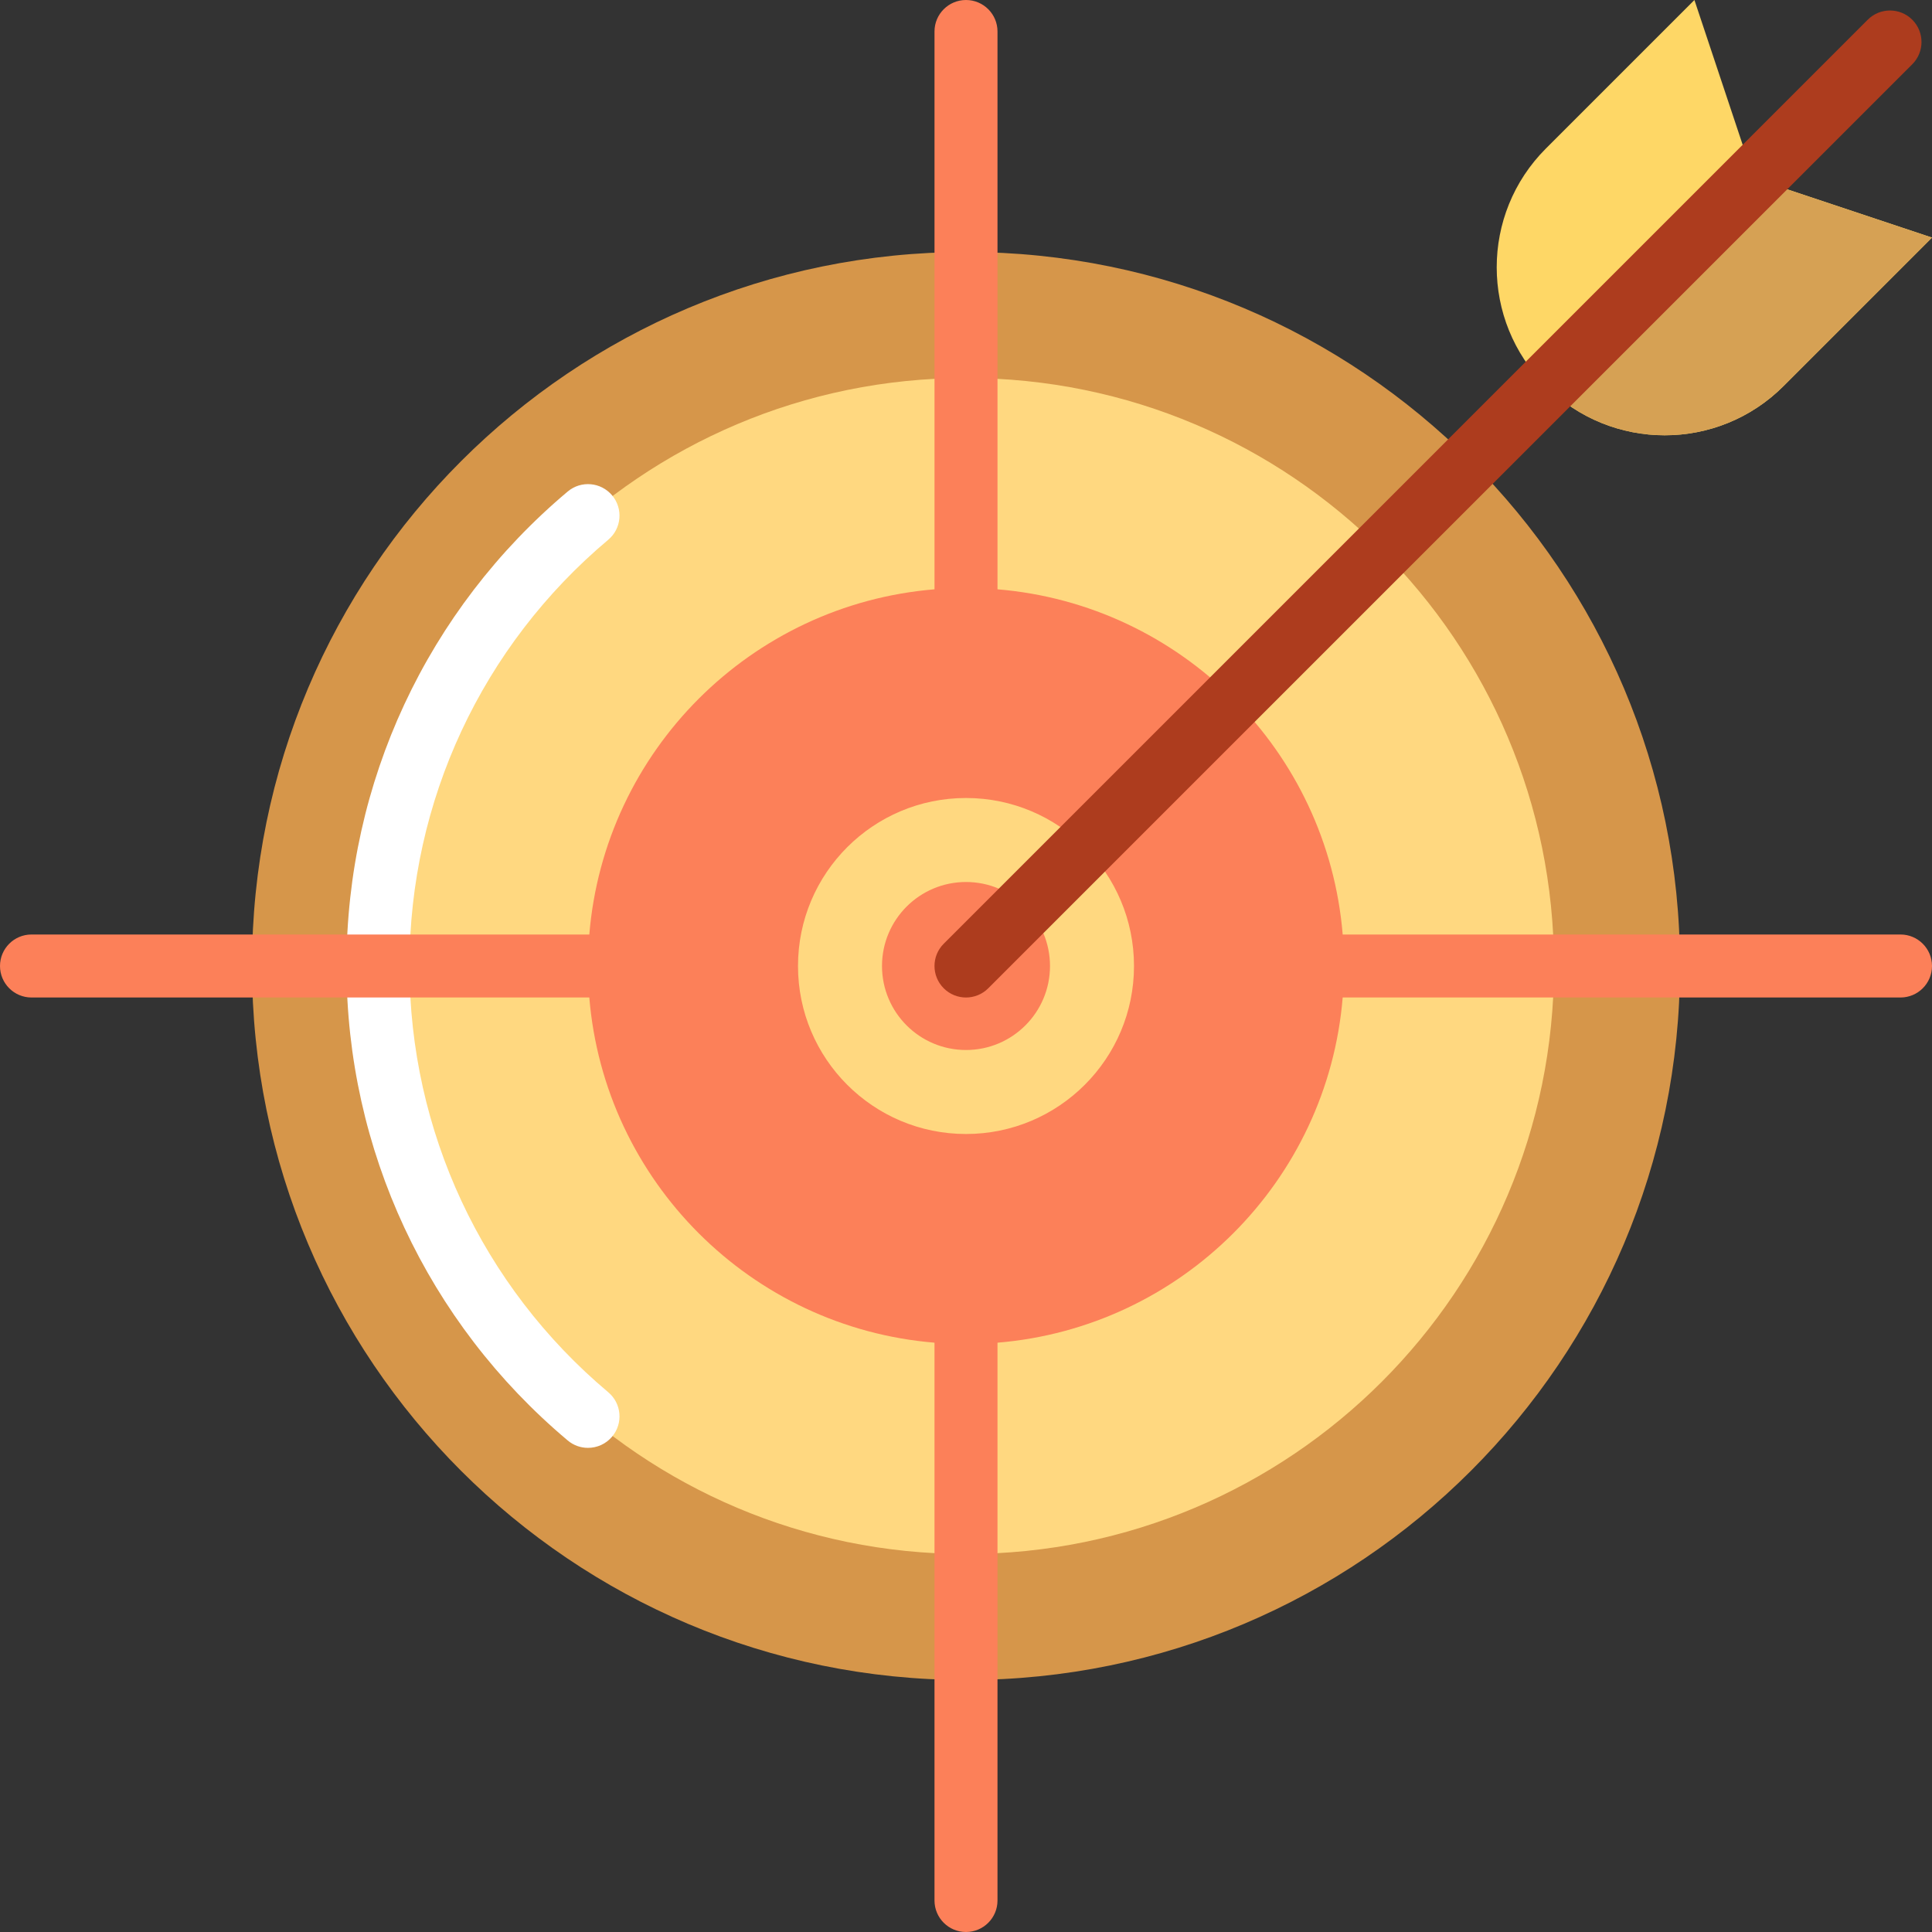
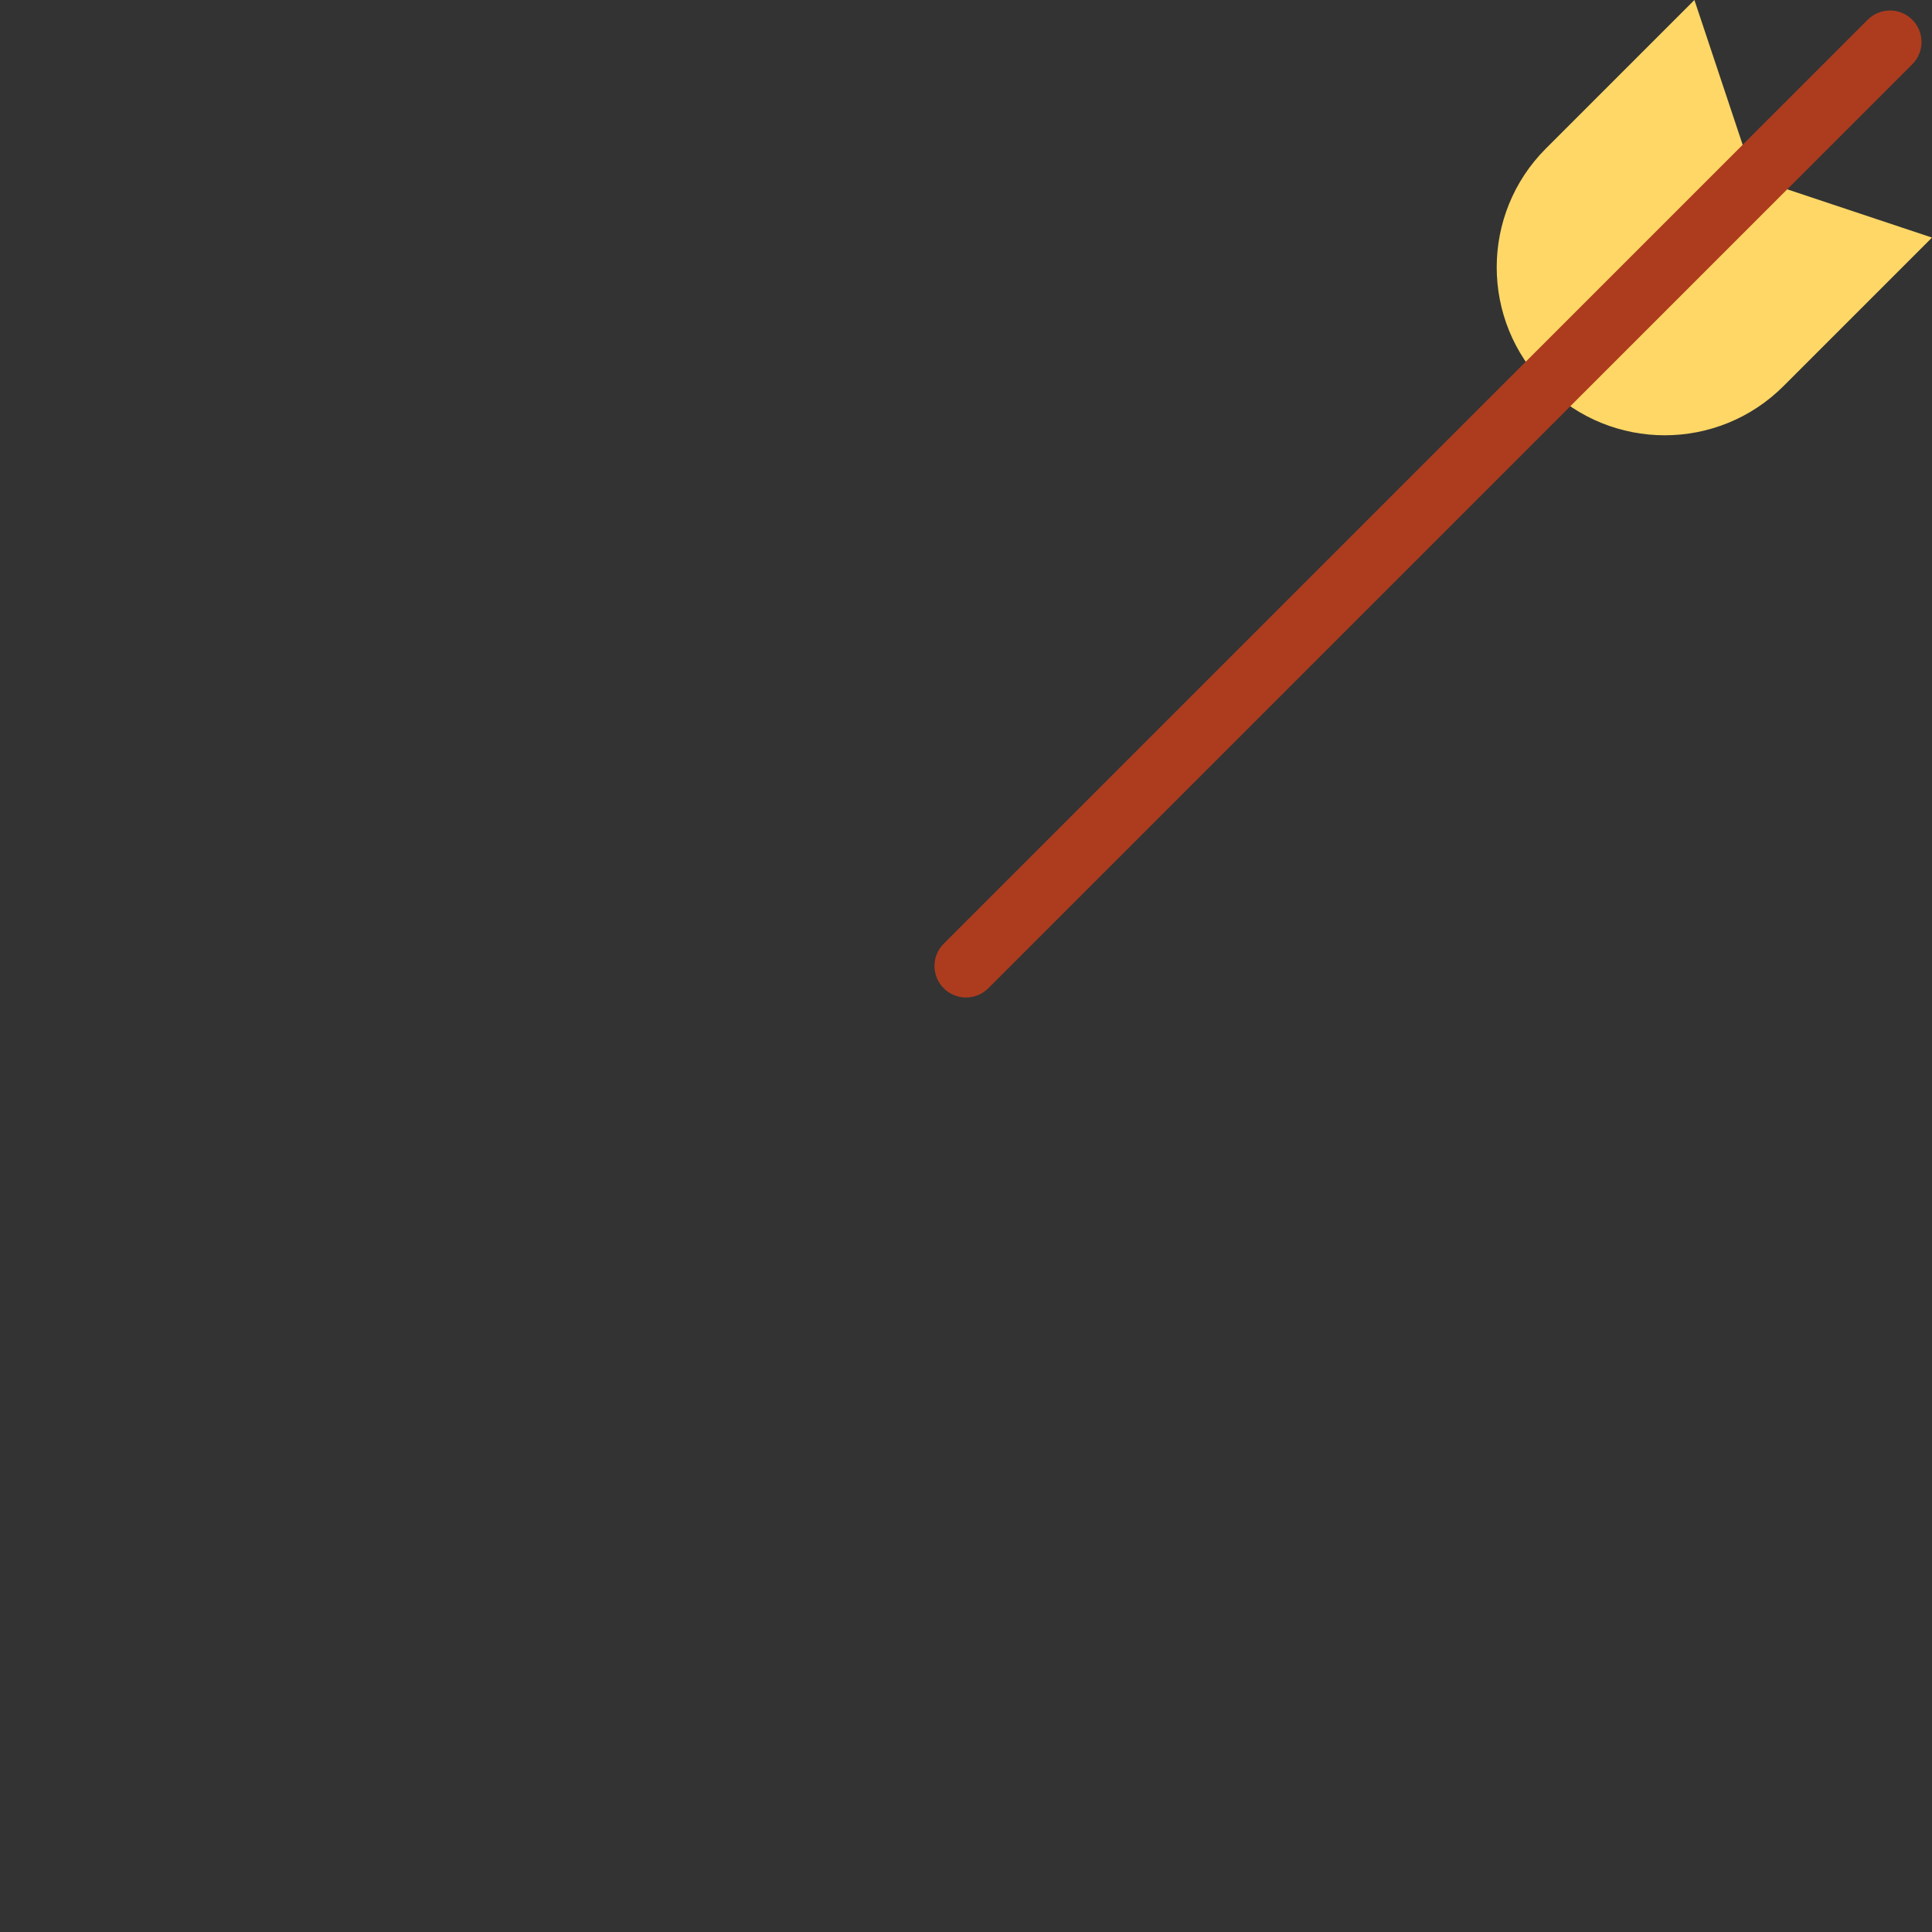
<svg xmlns="http://www.w3.org/2000/svg" height="800px" width="800px" version="1.1" id="Layer_1" viewBox="0 0 512 512" xml:space="preserve">
  <rect x="0" y="0" width="512" height="512" fill="#333333" stroke="none" />
  <path style="fill:#FED766;" d="M409.685,102.315L409.685,102.315c-17.387-17.387-17.387-45.577,0-62.964L449.037,0l15.741,47.222  L512,62.964l-39.352,39.352C455.261,119.702,427.071,119.702,409.685,102.315z" />
-   <path style="fill:#D6A154;" d="M409.685,102.315l55.092-55.092L512,62.964l-39.352,39.352  C455.261,119.702,427.071,119.702,409.685,102.315L409.685,102.315z" />
-   <path style="fill:#D6964A;" d="M445.217,256c0,104.501-84.716,189.217-189.217,189.217S66.783,360.501,66.783,256  S151.499,66.783,256,66.783S445.217,151.499,445.217,256z" />
-   <path style="fill:#FFD880;" d="M411.826,256c0,86.061-69.766,155.826-155.826,155.826S100.174,342.061,100.174,256  S169.939,100.174,256,100.174S411.826,169.939,411.826,256z" />
-   <path style="fill:#FFFFFF;" d="M162.217,380.722c-1.651,1.965-4.015,2.977-6.396,2.977c-1.896,0-3.801-0.642-5.366-1.957  c-37.26-31.305-58.63-77.137-58.63-125.743s21.369-94.437,58.63-125.743c3.529-2.966,8.795-2.508,11.762,1.021  c2.966,3.529,2.509,8.795-1.021,11.762c-33.476,28.126-52.675,69.298-52.675,112.961s19.199,84.835,52.675,112.961  C164.726,371.926,165.183,377.191,162.217,380.722z" />
-   <path style="fill:#FC8059;" d="M278.261,256c0,12.295-9.966,22.261-22.261,22.261c-12.295,0-22.261-9.966-22.261-22.261  c0-12.295,9.966-22.261,22.261-22.261C268.295,233.739,278.261,243.705,278.261,256z M512,256c0,4.61-3.738,8.348-8.348,8.348  H355.826c-4.016,48.664-42.812,87.462-91.478,91.477v147.828c0,4.61-3.738,8.348-8.348,8.348c-4.61,0-8.348-3.738-8.348-8.348  V355.824c-48.664-4.016-87.462-42.812-91.478-91.477H8.348C3.738,264.348,0,260.61,0,256s3.738-8.348,8.348-8.348h147.827  c4.016-48.664,42.812-87.462,91.478-91.477V8.348C247.652,3.738,251.39,0,256,0s8.348,3.738,8.348,8.348v147.827  c48.664,4.016,87.462,42.812,91.478,91.477h147.827C508.262,247.652,512,251.39,512,256z M300.522,256  c0-24.588-19.934-44.522-44.522-44.522S211.478,231.412,211.478,256s19.933,44.522,44.522,44.522S300.522,280.588,300.522,256z" />
  <path style="fill:#AD3C1E;" d="M506.772,17.033l-244.87,244.87c-1.629,1.629-3.767,2.445-5.902,2.445  c-2.136,0-4.273-0.815-5.902-2.445c-3.26-3.26-3.26-8.546,0-11.805l244.87-244.87c3.26-3.26,8.546-3.26,11.805,0  C510.033,8.487,510.033,13.774,506.772,17.033z" />
</svg>